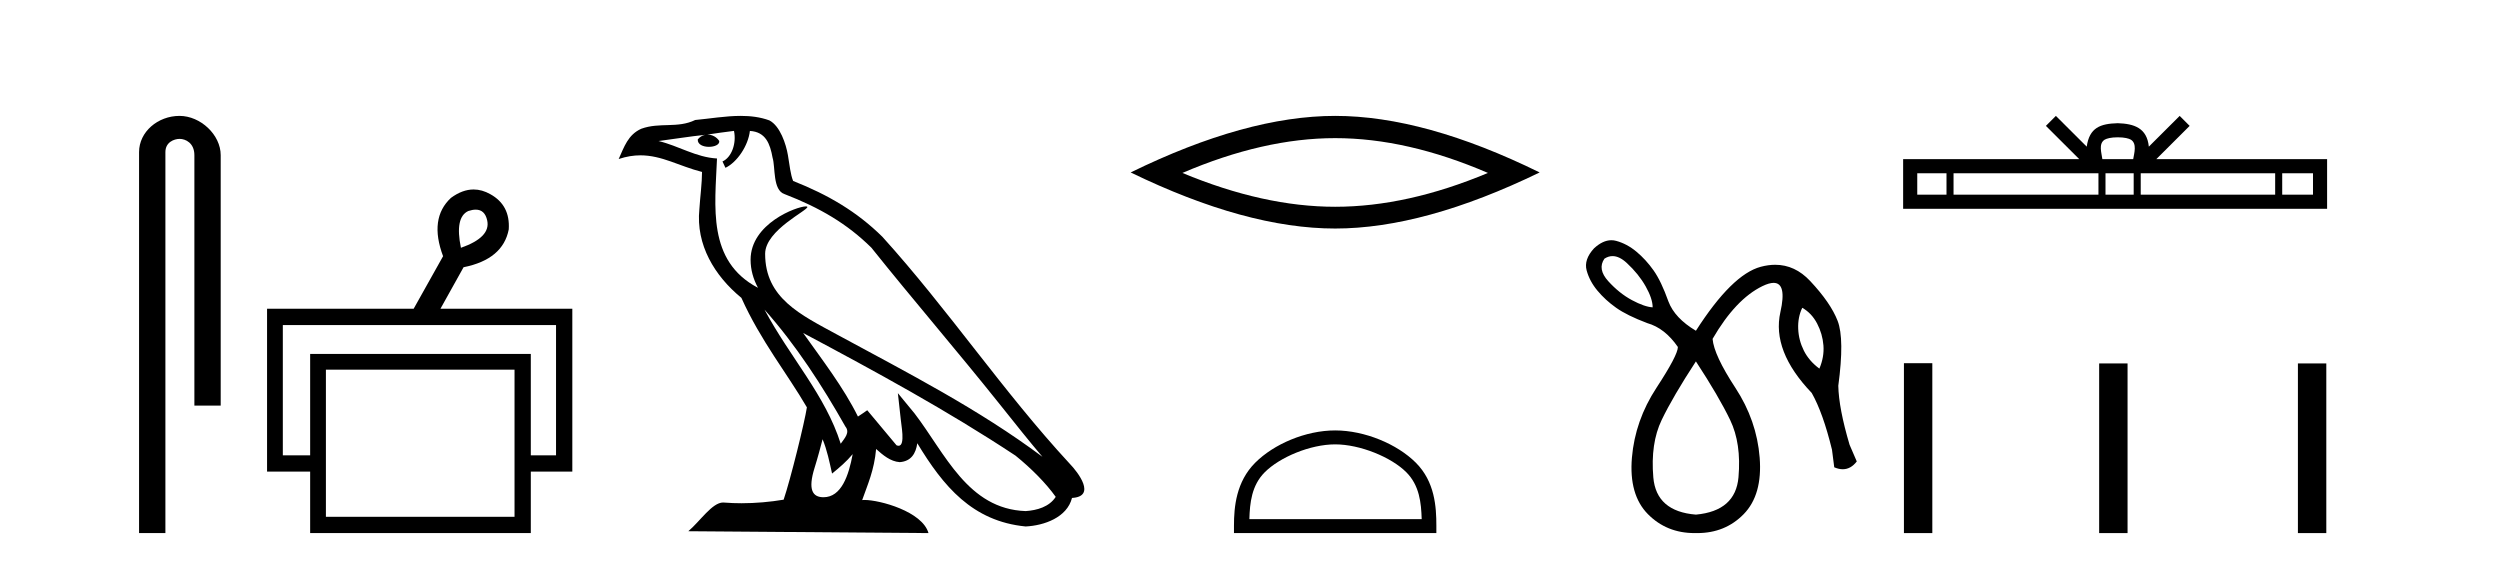
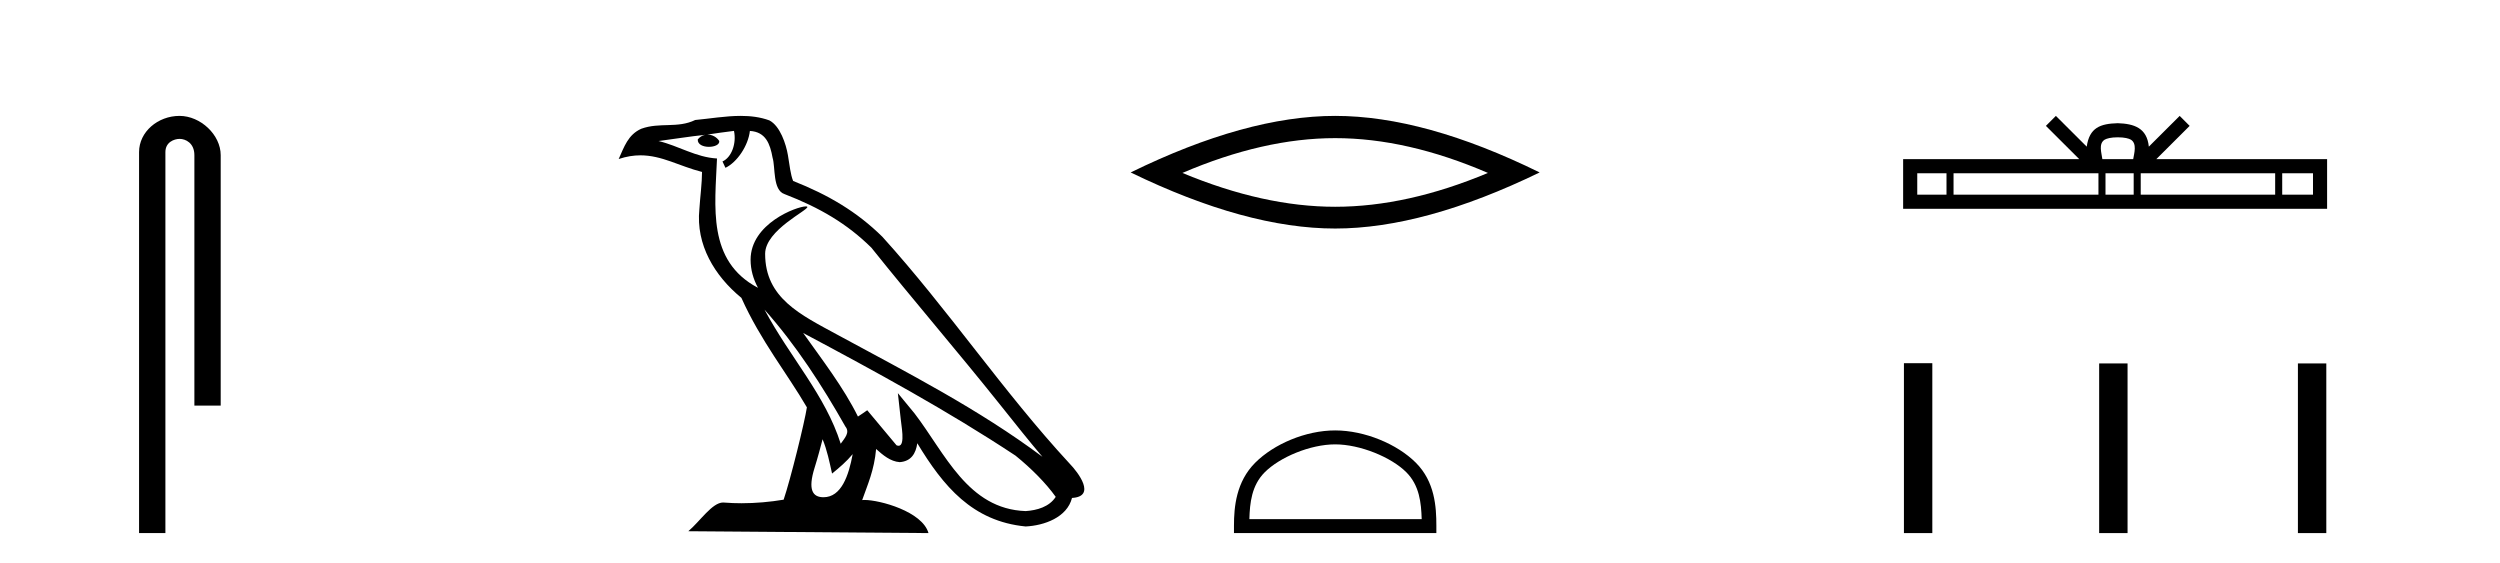
<svg xmlns="http://www.w3.org/2000/svg" width="182.0" height="41.0">
  <path d="M 13.069 8.437 C 11.5 8.437 10.124 9.591 10.124 11.072 L 10.124 38.809 L 12.041 38.809 L 12.041 11.072 C 12.041 10.346 12.68 10.111 13.081 10.111 C 13.502 10.111 14.151 10.406 14.151 11.296 L 14.151 29.526 L 16.067 29.526 L 16.067 11.296 C 16.067 9.813 14.598 8.437 13.069 8.437 Z" style="fill:#000000;stroke:none" />
-   <path d="M 34.632 15.262 Q 35.299 15.262 35.469 16.051 Q 35.736 17.275 33.556 18.04 Q 33.097 15.821 34.092 15.362 Q 34.394 15.262 34.632 15.262 ZM 40.479 23.663 L 40.479 33.148 L 38.643 33.148 L 38.643 25.766 L 22.579 25.766 L 22.579 33.148 L 20.59 33.148 L 20.59 23.663 ZM 37.458 26.914 L 37.458 37.624 L 23.726 37.624 L 23.726 26.914 ZM 34.478 13.794 Q 33.66 13.794 32.829 14.406 Q 31.223 15.898 32.256 18.652 L 30.114 22.477 L 19.442 22.477 L 19.442 34.334 L 22.579 34.334 L 22.579 38.809 L 38.643 38.809 L 38.643 34.334 L 41.665 34.334 L 41.665 22.477 L 32.064 22.477 L 33.747 19.455 Q 36.616 18.881 37.037 16.701 Q 37.152 14.942 35.698 14.138 Q 35.092 13.794 34.478 13.794 Z" style="fill:#000000;stroke:none" />
  <path d="M 55.655 22.54 L 55.655 22.54 C 57.949 25.118 59.849 28.06 61.542 31.048 C 61.897 31.486 61.497 31.888 61.204 32.305 C 60.088 28.763 57.521 26.03 55.655 22.54 ZM 53.434 9.529 C 53.626 10.422 53.273 11.451 52.597 11.755 L 52.813 12.217 C 53.658 11.815 54.471 10.612 54.592 9.532 C 55.746 9.601 56.062 10.47 56.243 11.479 C 56.459 12.168 56.24 13.841 57.113 14.13 C 59.693 15.129 61.666 16.285 63.436 18.031 C 66.491 21.852 69.684 25.552 72.738 29.376 C 73.925 30.865 75.011 32.228 75.892 33.257 C 71.253 29.789 66.069 27.136 60.984 24.38 C 58.281 22.911 55.702 21.71 55.702 18.477 C 55.702 16.738 58.906 15.281 58.774 15.055 C 58.763 15.035 58.726 15.026 58.667 15.026 C 58.009 15.026 54.643 16.274 54.643 18.907 C 54.643 19.637 54.838 20.313 55.177 20.944 C 55.172 20.944 55.167 20.943 55.162 20.943 C 51.469 18.986 52.055 15.028 52.198 11.538 C 50.664 11.453 49.4 10.616 47.942 10.267 C 49.073 10.121 50.2 9.933 51.333 9.816 L 51.333 9.816 C 51.12 9.858 50.926 9.982 50.796 10.154 C 50.778 10.526 51.198 10.69 51.609 10.69 C 52.009 10.69 52.399 10.534 52.361 10.264 C 52.18 9.982 51.85 9.799 51.513 9.799 C 51.503 9.799 51.493 9.799 51.483 9.799 C 52.047 9.719 52.798 9.599 53.434 9.529 ZM 59.885 31.976 C 60.215 32.78 60.387 33.632 60.574 34.476 C 61.112 34.04 61.634 33.593 62.075 33.06 L 62.075 33.06 C 61.788 34.623 61.251 36.199 59.949 36.199 C 59.162 36.199 58.797 35.667 59.302 34.054 C 59.54 33.293 59.73 32.566 59.885 31.976 ZM 58.471 24.242 L 58.471 24.242 C 63.737 27.047 68.951 29.879 73.931 33.171 C 75.104 34.122 76.149 35.181 76.857 36.172 C 76.387 36.901 75.494 37.152 74.668 37.207 C 70.452 37.06 68.802 32.996 66.576 30.093 L 65.365 28.622 L 65.573 30.507 C 65.588 30.846 65.935 32.452 65.417 32.452 C 65.373 32.452 65.323 32.44 65.265 32.415 L 63.135 29.865 C 62.907 30.015 62.693 30.186 62.458 30.325 C 61.401 28.187 59.854 26.196 58.471 24.242 ZM 53.926 8.437 C 52.819 8.437 51.685 8.636 50.61 8.736 C 49.328 9.361 48.03 8.884 46.685 9.373 C 45.714 9.809 45.442 10.693 45.04 11.576 C 45.612 11.386 46.133 11.308 46.624 11.308 C 48.191 11.308 49.452 12.097 51.108 12.518 C 51.105 13.349 50.975 14.292 50.913 15.242 C 50.656 17.816 52.013 20.076 53.974 21.685 C 55.379 24.814 57.323 27.214 58.742 29.655 C 58.573 30.752 57.553 34.89 57.049 36.376 C 56.064 36.542 55.012 36.636 53.977 36.636 C 53.56 36.636 53.145 36.62 52.739 36.588 C 52.708 36.584 52.676 36.582 52.645 36.582 C 51.846 36.582 50.969 37.945 50.109 38.673 L 67.594 38.809 C 67.148 37.233 64.041 36.397 62.937 36.397 C 62.873 36.397 62.817 36.399 62.767 36.405 C 63.157 35.29 63.643 34.243 63.781 32.686 C 64.269 33.123 64.816 33.595 65.5 33.644 C 66.335 33.582 66.674 33.011 66.779 32.267 C 68.671 35.396 70.787 37.951 74.668 38.327 C 76.009 38.261 77.68 37.675 78.042 36.25 C 79.82 36.149 78.516 34.416 77.856 33.737 C 73.015 28.498 69.02 22.517 64.237 17.238 C 62.395 15.421 60.315 14.192 57.739 13.173 C 57.548 12.702 57.485 12.032 57.36 11.295 C 57.224 10.491 56.795 9.174 56.011 8.765 C 55.342 8.519 54.64 8.437 53.926 8.437 Z" style="fill:#000000;stroke:none" />
  <path d="M 97.2 10.056 Q 102.444 10.056 108.321 12.59 Q 102.444 15.053 97.2 15.053 Q 91.991 15.053 86.079 12.59 Q 91.991 10.056 97.2 10.056 ZM 97.2 8.437 Q 90.724 8.437 82.313 12.554 Q 90.724 16.637 97.2 16.637 Q 103.675 16.637 112.086 12.554 Q 103.71 8.437 97.2 8.437 Z" style="fill:#000000;stroke:none" />
  <path d="M 97.2 32.35 C 99.012 32.35 101.281 33.281 102.378 34.378 C 103.339 35.339 103.464 36.612 103.499 37.795 L 90.954 37.795 C 90.989 36.612 91.115 35.339 92.075 34.378 C 93.173 33.281 95.388 32.35 97.2 32.35 ZM 97.2 31.335 C 95.05 31.335 92.737 32.329 91.381 33.684 C 89.99 35.075 89.833 36.906 89.833 38.275 L 89.833 38.809 L 104.567 38.809 L 104.567 38.275 C 104.567 36.906 104.463 35.075 103.072 33.684 C 101.716 32.329 99.35 31.335 97.2 31.335 Z" style="fill:#000000;stroke:none" />
-   <path d="M 117.393 18.644 Q 117.888 18.644 118.427 19.142 Q 119.296 19.946 119.805 20.848 Q 120.313 21.75 120.313 22.374 Q 119.723 22.341 118.804 21.849 Q 117.886 21.357 117.082 20.471 Q 116.278 19.585 116.803 18.831 Q 117.09 18.644 117.393 18.644 ZM 131.204 22.406 Q 131.893 22.8 132.287 23.555 Q 132.68 24.309 132.746 25.146 Q 132.812 25.982 132.451 26.835 Q 131.696 26.277 131.319 25.523 Q 130.942 24.768 130.909 23.932 Q 130.876 23.095 131.204 22.406 ZM 123.462 26.31 Q 125.135 28.869 125.955 30.575 Q 126.776 32.281 126.562 34.741 Q 126.349 37.201 123.462 37.464 Q 120.576 37.234 120.362 34.757 Q 120.149 32.281 120.969 30.575 Q 121.789 28.869 123.462 26.31 ZM 117.307 17.488 Q 116.688 17.488 116.048 18.076 Q 115.294 18.896 115.507 19.684 Q 115.72 20.471 116.295 21.16 Q 116.869 21.849 117.656 22.406 Q 118.443 22.964 119.919 23.522 Q 121.199 23.883 122.15 25.26 Q 122.15 25.851 120.592 28.229 Q 119.034 30.607 118.804 33.314 Q 118.574 36.02 119.969 37.431 Q 121.331 38.809 123.367 38.809 Q 123.415 38.809 123.462 38.809 Q 123.51 38.809 123.557 38.809 Q 125.593 38.809 126.94 37.431 Q 128.317 36.02 128.104 33.314 Q 127.891 30.607 126.333 28.229 Q 124.774 25.851 124.676 24.67 Q 126.349 21.783 128.301 20.832 Q 128.791 20.593 129.118 20.593 Q 130.092 20.593 129.613 22.718 Q 128.973 25.556 131.893 28.606 Q 132.713 30.05 133.369 32.74 L 133.533 34.019 Q 133.861 34.161 134.153 34.161 Q 134.736 34.161 135.173 33.593 L 134.649 32.379 Q 133.861 29.722 133.828 28.082 Q 134.288 24.67 133.779 23.358 Q 133.271 22.046 131.778 20.455 Q 130.673 19.276 129.235 19.276 Q 128.731 19.276 128.186 19.421 Q 126.087 19.979 123.462 24.079 Q 121.92 23.161 121.461 21.947 Q 120.936 20.471 120.379 19.684 Q 119.821 18.896 119.132 18.322 Q 118.443 17.748 117.656 17.535 Q 117.482 17.488 117.307 17.488 Z" style="fill:#000000;stroke:none" />
  <path d="M 154.174 9.996 C 154.674 9.996 154.976 10.081 155.132 10.17 C 155.586 10.46 155.369 11.153 155.296 11.587 L 153.052 11.587 C 152.998 11.144 152.753 10.467 153.217 10.17 C 153.373 10.081 153.674 9.996 154.174 9.996 ZM 141.705 12.614 L 141.705 14.174 L 139.576 14.174 L 139.576 12.614 ZM 152.767 12.614 L 152.767 14.174 L 142.218 14.174 L 142.218 12.614 ZM 155.332 12.614 L 155.332 14.174 L 153.28 14.174 L 153.28 12.614 ZM 165.632 12.614 L 165.632 14.174 L 155.845 14.174 L 155.845 12.614 ZM 168.386 12.614 L 168.386 14.174 L 166.145 14.174 L 166.145 12.614 ZM 149.668 8.437 L 148.942 9.164 L 151.371 11.587 L 138.548 11.587 L 138.548 15.201 L 169.413 15.201 L 169.413 11.587 L 156.978 11.587 L 159.406 9.164 L 158.68 8.437 L 156.435 10.676 C 156.3 9.319 155.37 9.007 154.174 8.969 C 152.896 9.003 152.112 9.292 151.913 10.676 L 149.668 8.437 Z" style="fill:#000000;stroke:none" />
  <path d="M 138.606 26.441 L 138.606 38.809 L 140.673 38.809 L 140.673 26.441 ZM 152.819 26.458 L 152.819 38.809 L 154.886 38.809 L 154.886 26.458 ZM 167.288 26.458 L 167.288 38.809 L 169.355 38.809 L 169.355 26.458 Z" style="fill:#000000;stroke:none" />
</svg>